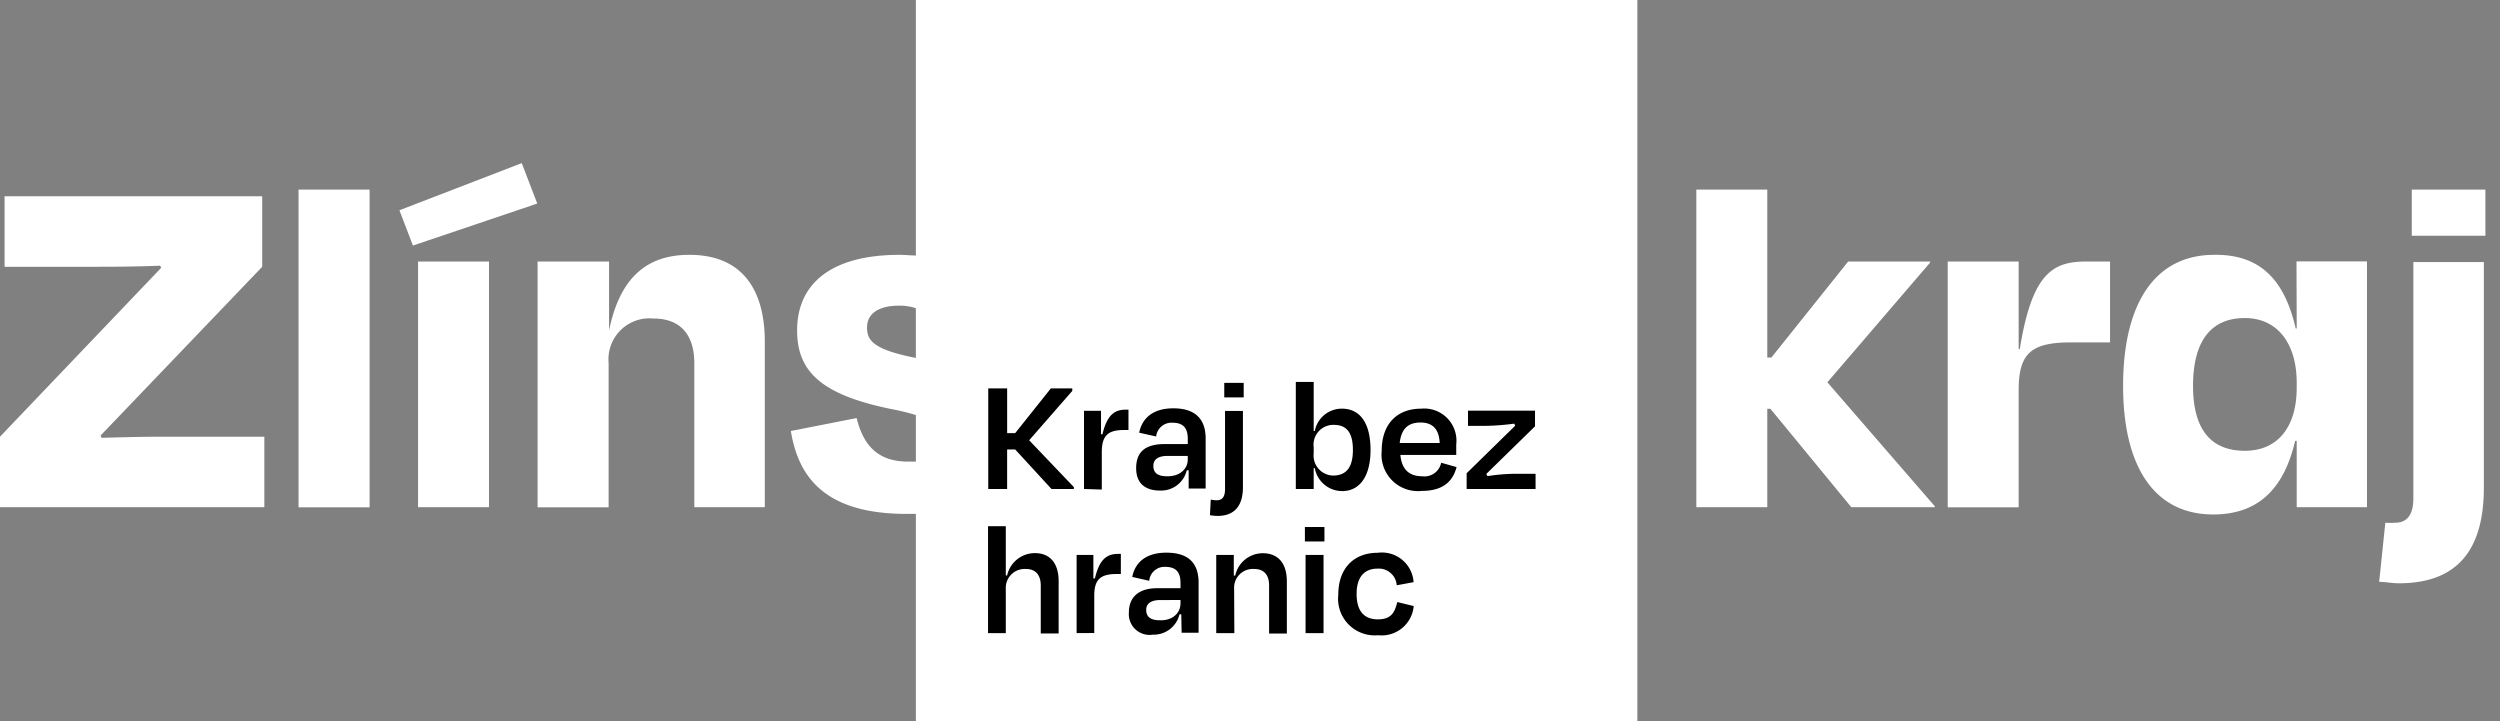
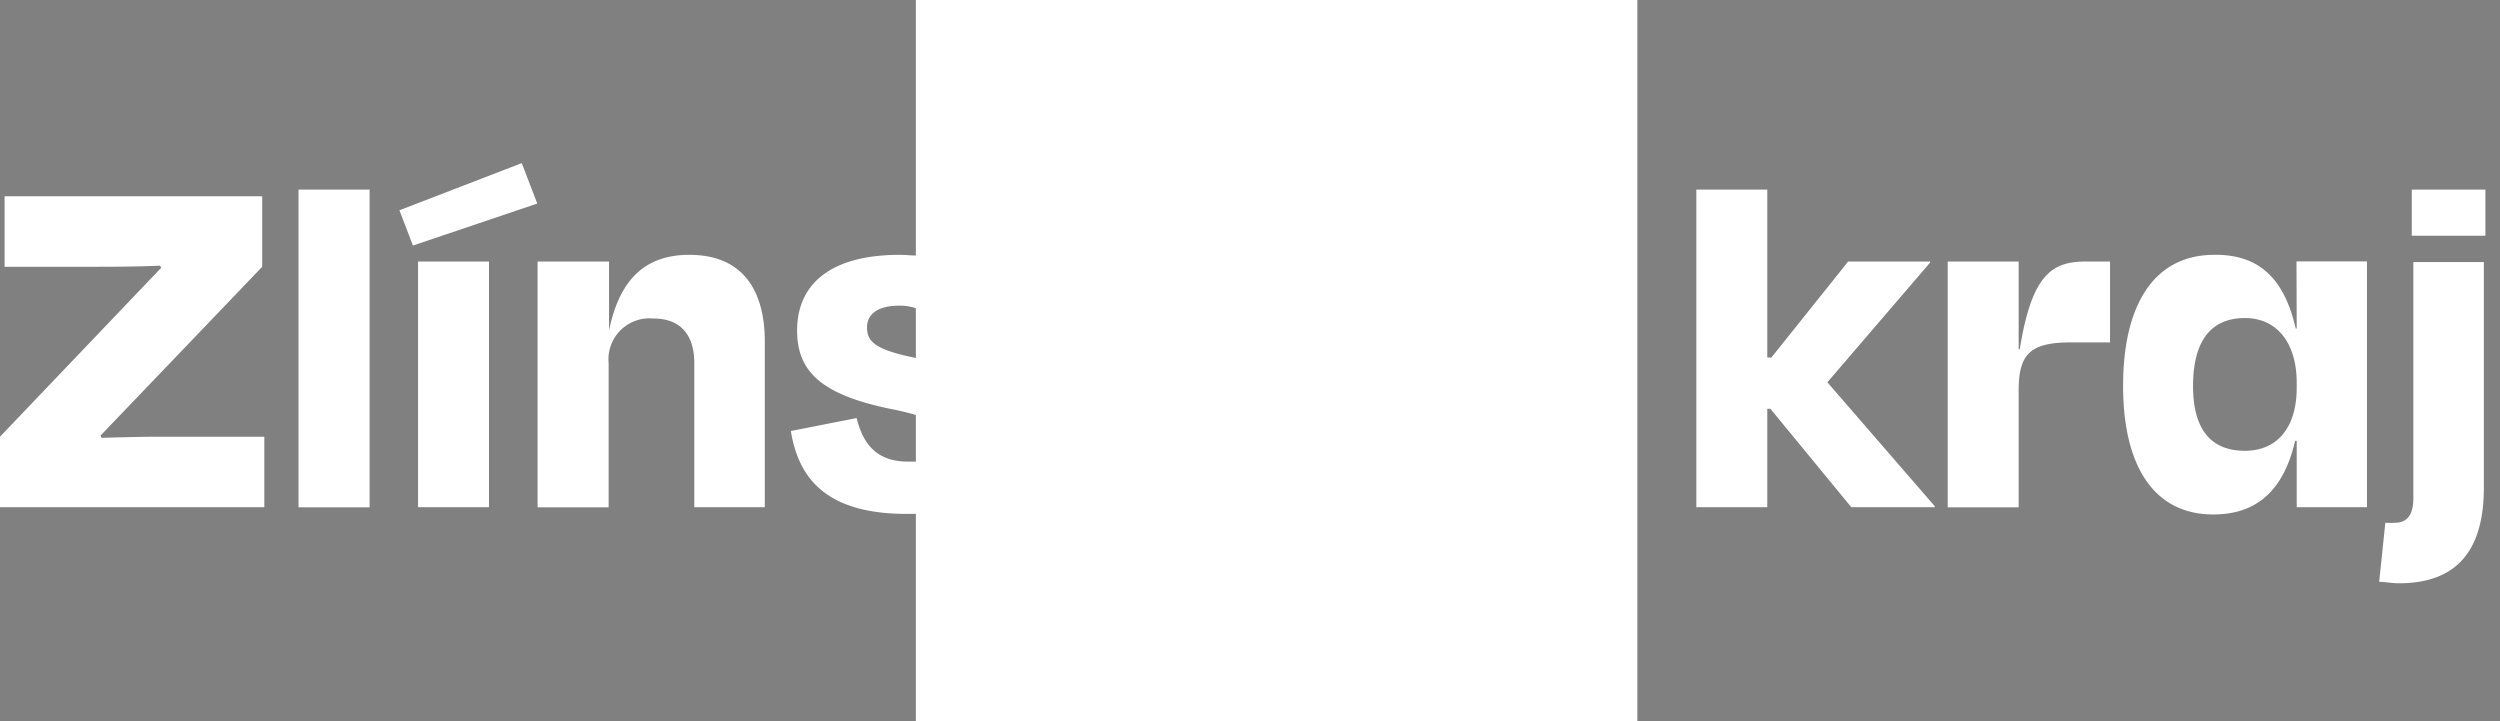
<svg xmlns="http://www.w3.org/2000/svg" width="149" height="43" fill="none">
  <rect width="100%" height="100%" fill="#808080" stroke="none" />
  <g clip-path="url(#clip0_446_2541)">
    <path d="M6.052 26.094l-.06-.133 9.635-10.06v-4.202H.273V15.9h4.88c1.332 0 2.877 0 4.388-.066l.067.126L0 26.028v4.201h15.754v-4.201h-6.24c-.991 0-2.223.033-3.462.066zM22.028 11.3h-4.235v18.936h4.235V11.299zM23.805 12.531l.805 2.104 7.411-2.503-.925-2.41-7.291 2.81zM29.144 15.587h-4.228V30.23h4.228V15.587zM41.088 15.188c-2.344 0-4.102 1.145-4.788 4.508v-4.109h-4.26v14.649h4.234v-8.59a2.444 2.444 0 0 1 2.663-2.663c1.765 0 2.444 1.139 2.444 2.663v8.583h4.201v-9.788c.02-3.136-1.311-5.253-4.494-5.253zM115.031 15.654v-.067h-4.881l-4.574 5.72h-.246V11.299h-4.228v18.93h4.228v-5.866h.186l4.821 5.866h4.974v-.06l-6.399-7.384 6.119-7.131zM120.379 20.808h-.067v-5.22h-4.228v14.648h4.228V23.25c0-2.197.746-2.843 3.123-2.843h2.324v-4.82h-1.439c-2.03 0-3.222.772-3.941 5.22zM136.884 19.576h-.06c-.712-3.123-2.317-4.421-4.854-4.388-3.522 0-5.433 2.87-5.433 7.817 0 4.754 1.825 7.657 5.373 7.657 2.504 0 4.169-1.332 4.881-4.388h.093v3.955h4.188V15.581h-4.201l.013 3.995zm0 3.522c0 2.404-1.172 3.769-3.089 3.769-2.164 0-3.09-1.452-3.09-3.862 0-2.537.959-4.049 3.09-4.049 1.917 0 3.089 1.485 3.089 3.862v.28zM143.836 29.703c0 .84-.279 1.452-1.085 1.452a4.547 4.547 0 0 1-.586 0l-.366 3.522c.366 0 .739.087 1.172.087 3.708 0 5.067-2.251 5.067-5.713V15.62h-4.202v14.082zM148.13 11.3h-4.388v2.75h4.388V11.3zM54.586 15.228c-.307 0-.626-.04-.966-.04-4.101 0-6.112 1.731-6.112 4.508 0 2.41 1.391 3.801 5.5 4.66.665.127 1.158.253 1.578.38v2.776h-.467c-1.79 0-2.663-.958-3.062-2.596l-3.922.772c.433 2.664 1.95 4.94 6.891 4.94h.56V43h43V-.007h-43v15.235zm-2.91 4.281c0-.799.666-1.292 1.917-1.292.337-.005.673.047.992.154v2.963c-2.563-.506-2.91-1.052-2.91-1.825z" fill="#fff" />
-     <path d="M60.505 26.787h-.48v2.357H58.9V23.15h1.126v2.664h.48l2.123-2.664h1.279v.147l-2.57 2.943L64 29.03v.113h-1.332l-2.164-2.357zM64.607 29.144v-4.661h1.013v1.398h.086c.273-1.132.706-1.465 1.385-1.465h.166v1.212h-.26c-.978 0-1.33.346-1.33 1.332v2.217l-1.06-.033zM70.844 28.032h-.113a1.572 1.572 0 0 1-1.598 1.205c-.832 0-1.418-.393-1.418-1.332 0-.939.506-1.438 1.691-1.438h1.385v-.32c0-.605-.246-.952-.899-.952a.919.919 0 0 0-.985.82l-1.012-.227c.18-.886.845-1.452 2.037-1.452 1.332 0 1.924.666 1.924 1.798v2.983h-1.012v-1.085zm-.053-.666v-.193h-1.212c-.532 0-.839.2-.839.586 0 .386.207.626.813.626.745.02 1.238-.426 1.238-.999v-.02zM72.56 30.748c-.15 0-.3-.015-.447-.046l.047-.926c.118.024.239.037.36.04.366 0 .492-.26.492-.665V24.49h1.066v4.547c0 1.039-.44 1.712-1.519 1.712zm.406-7.064v-.866h1.158v.866h-1.158zM78.296 25.688h.066a1.638 1.638 0 0 1 1.612-1.332c1.098 0 1.71.873 1.71 2.464s-.665 2.45-1.69 2.45a1.664 1.664 0 0 1-1.632-1.371h-.066v1.245H77.23v-6.379h1.066v2.923zm2.337 1.132c0-1.012-.353-1.498-1.139-1.498a1.18 1.18 0 0 0-1.198 1.332v.36a1.193 1.193 0 0 0 1.192 1.33c.779-.02 1.145-.525 1.145-1.524zM82.35 26.867c0-1.578.893-2.51 2.35-2.51a1.92 1.92 0 0 1 2.092 2.137v.619h-3.33c.08.846.507 1.272 1.299 1.272a1.013 1.013 0 0 0 1.132-.806l.919.26c-.22.845-.806 1.418-2.058 1.418a2.17 2.17 0 0 1-2.404-2.39zm1.073-.466h2.383c-.04-.806-.4-1.219-1.145-1.219-.746 0-1.145.386-1.239 1.219zM91.52 28.238v.906h-4.108v-.939l2.896-2.836-.06-.12c-.584.08-1.174.124-1.764.133h-.992v-.906h3.995v.933l-2.903 2.836.067.133a11.287 11.287 0 0 1 1.598-.14h1.271zM59.945 37.733h-1.058v-6.372h1.058v2.936h.08a1.691 1.691 0 0 1 1.652-1.331c.958 0 1.418.666 1.418 1.671v3.116h-1.066V34.89c0-.566-.26-.979-.885-.979a1.126 1.126 0 0 0-1.199 1.179v2.643zM64.166 37.733v-4.66h.999v1.398h.093c.266-1.132.706-1.459 1.378-1.459h.167v1.199h-.253c-.986 0-1.332.346-1.332 1.298v2.218l-1.052.006zM70.405 36.615h-.107a1.584 1.584 0 0 1-1.598 1.212 1.237 1.237 0 0 1-1.418-1.332c0-.832.506-1.438 1.685-1.438h1.391v-.32c0-.606-.246-.952-.905-.952a.912.912 0 0 0-.96.832l-1.011-.233c.173-.879.839-1.445 2.03-1.445 1.332 0 1.925.633 1.925 1.791v2.983h-1.012l-.02-1.098zm-.047-.666v-.187H69.16c-.533 0-.846.194-.846.58 0 .386.213.626.819.626.726.026 1.225-.407 1.225-1.02zM73.567 37.733h-1.079v-4.66h1.046v1.231h.086a1.685 1.685 0 0 1 1.638-1.332c.972 0 1.438.666 1.438 1.672v3.116h-1.058v-2.87c0-.566-.253-.979-.892-.979a1.119 1.119 0 0 0-1.192 1.179l.013 2.643zM77.772 32.273v-.865h1.165v.865h-1.165zm.04 5.46v-4.66h1.071v4.66h-1.072zM82.093 33.891c-.76 0-1.239.486-1.239 1.505s.44 1.518 1.272 1.518c.832 0 1.012-.466 1.152-1.032l.979.24a1.918 1.918 0 0 1-2.124 1.738 2.184 2.184 0 0 1-2.37-2.424c0-1.565.925-2.49 2.35-2.49a1.891 1.891 0 0 1 2.137 1.751l-1.005.186a1.07 1.07 0 0 0-1.152-.992z" fill="#000" />
  </g>
  <defs>
    <clipPath id="clip0_446_2541">
      <path fill="#fff" d="M0 0h148.13v43H0z" />
    </clipPath>
  </defs>
</svg>